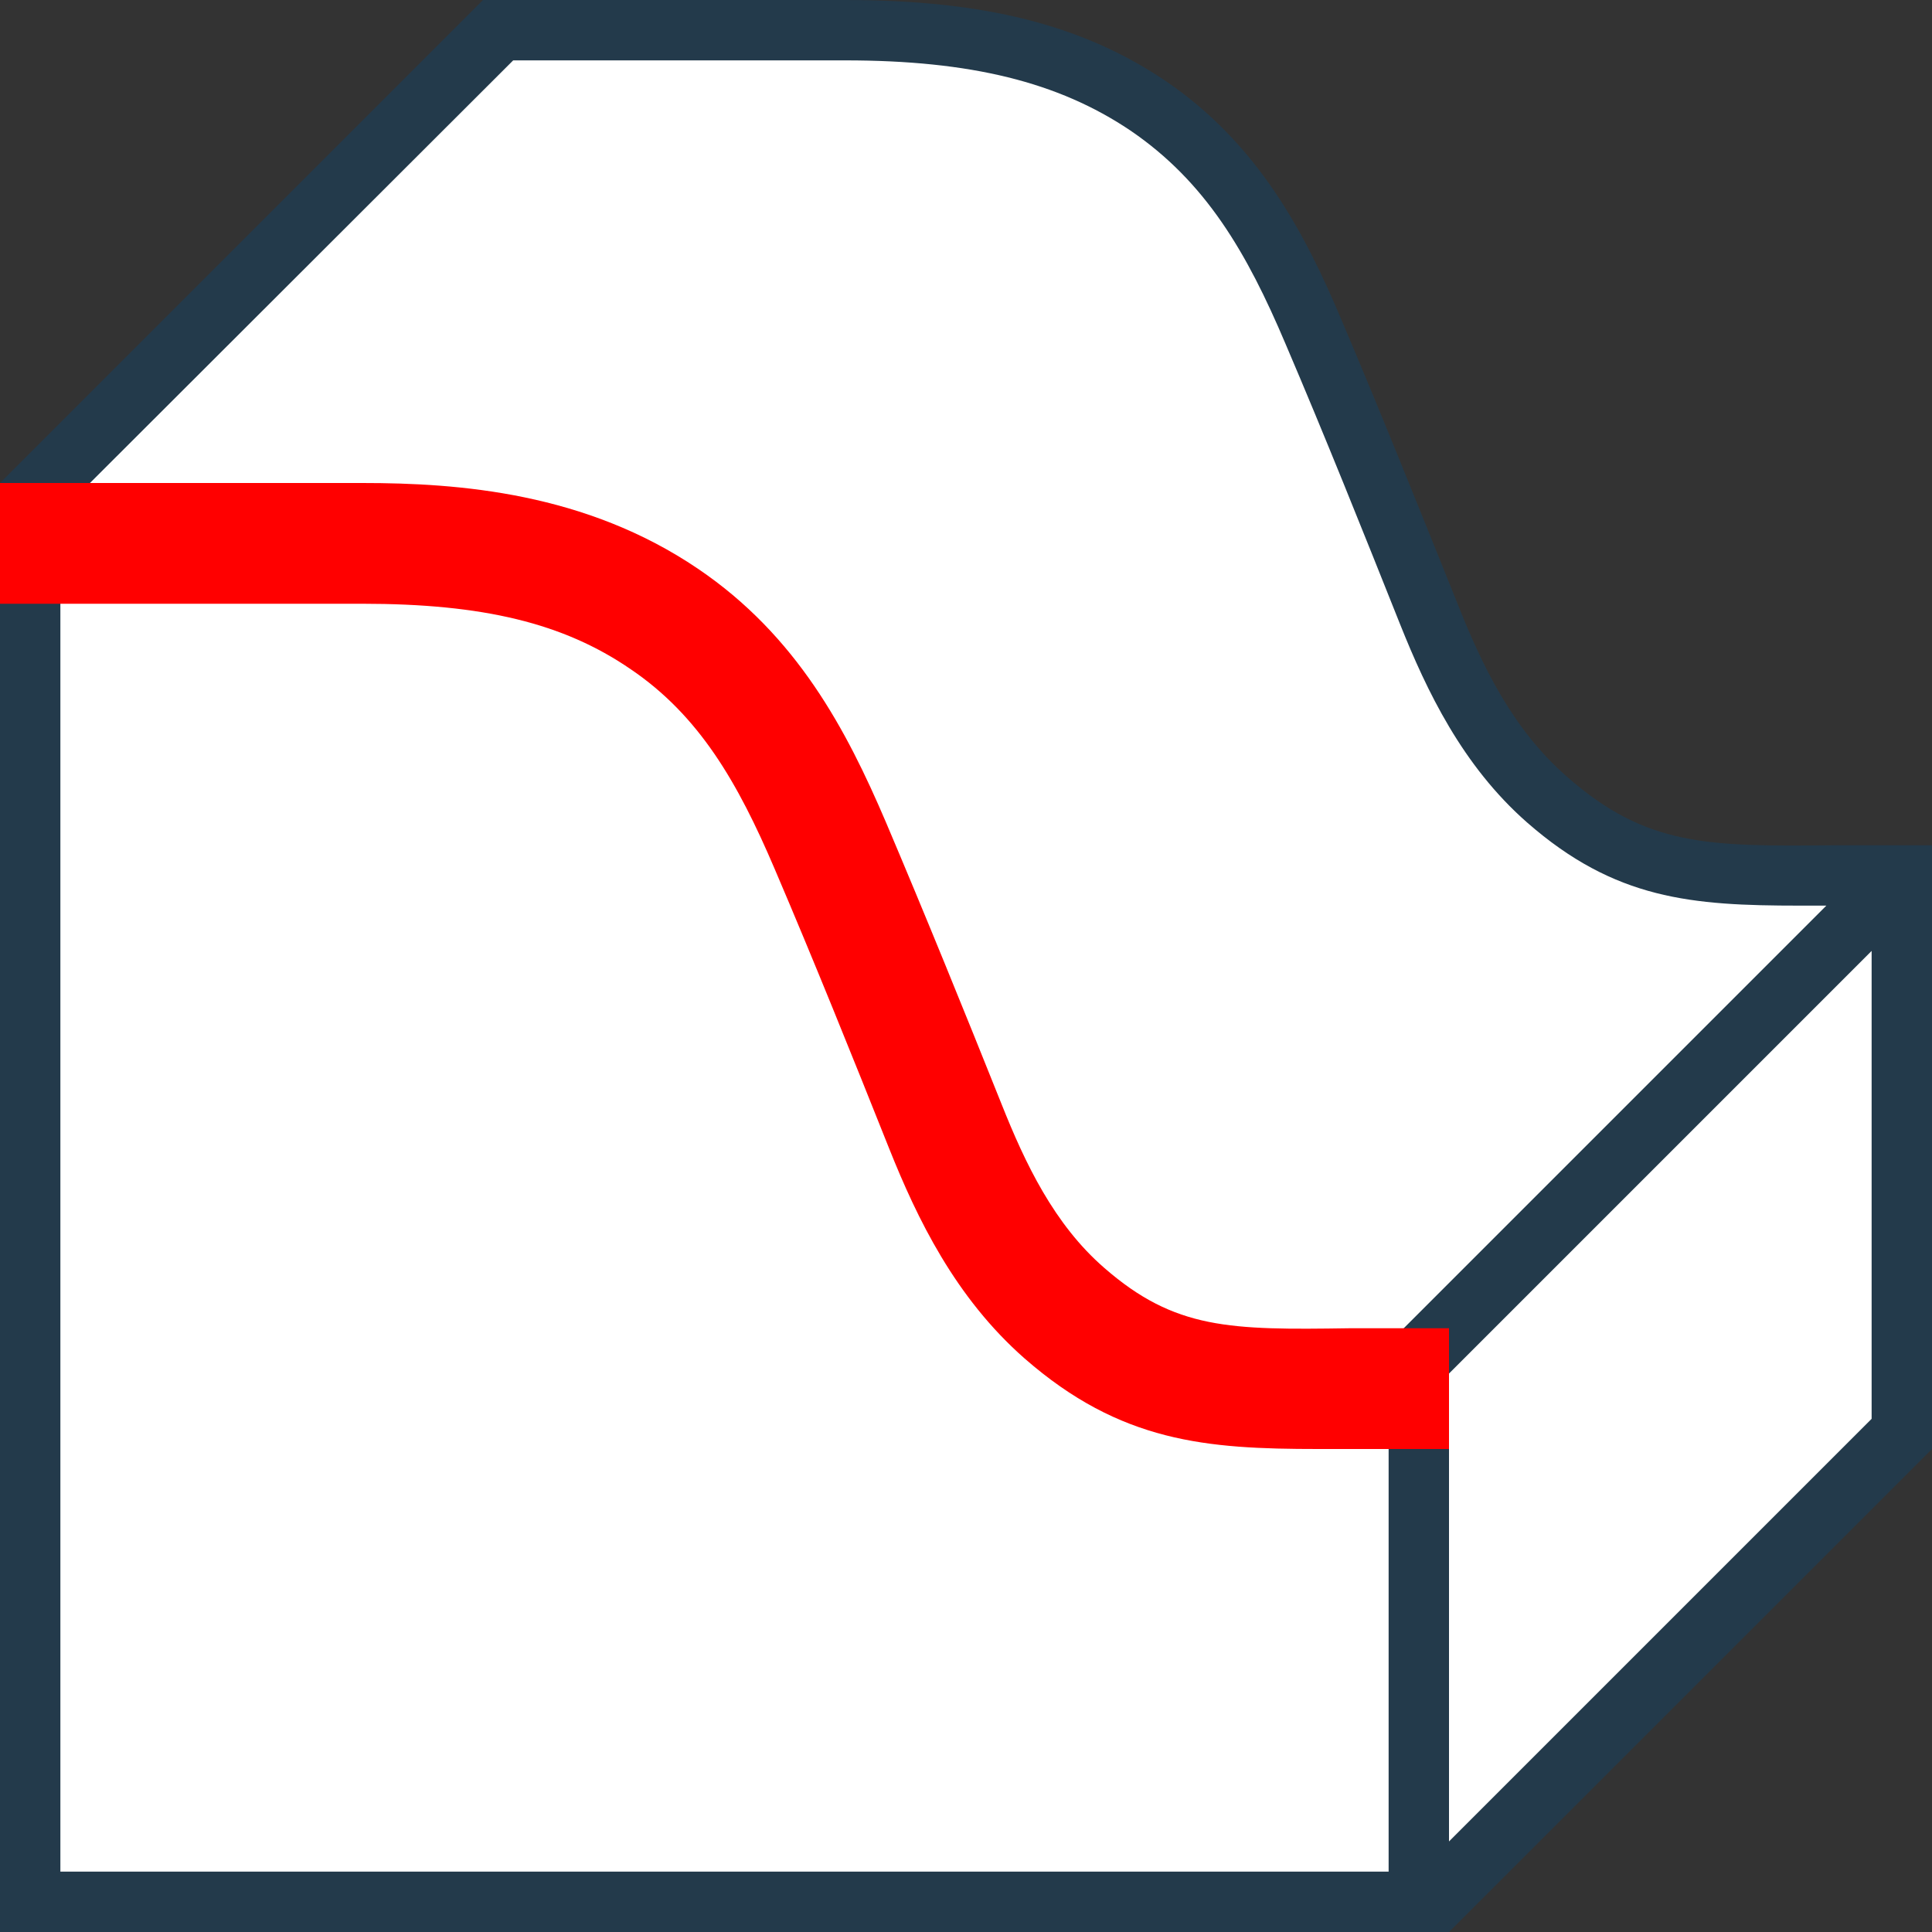
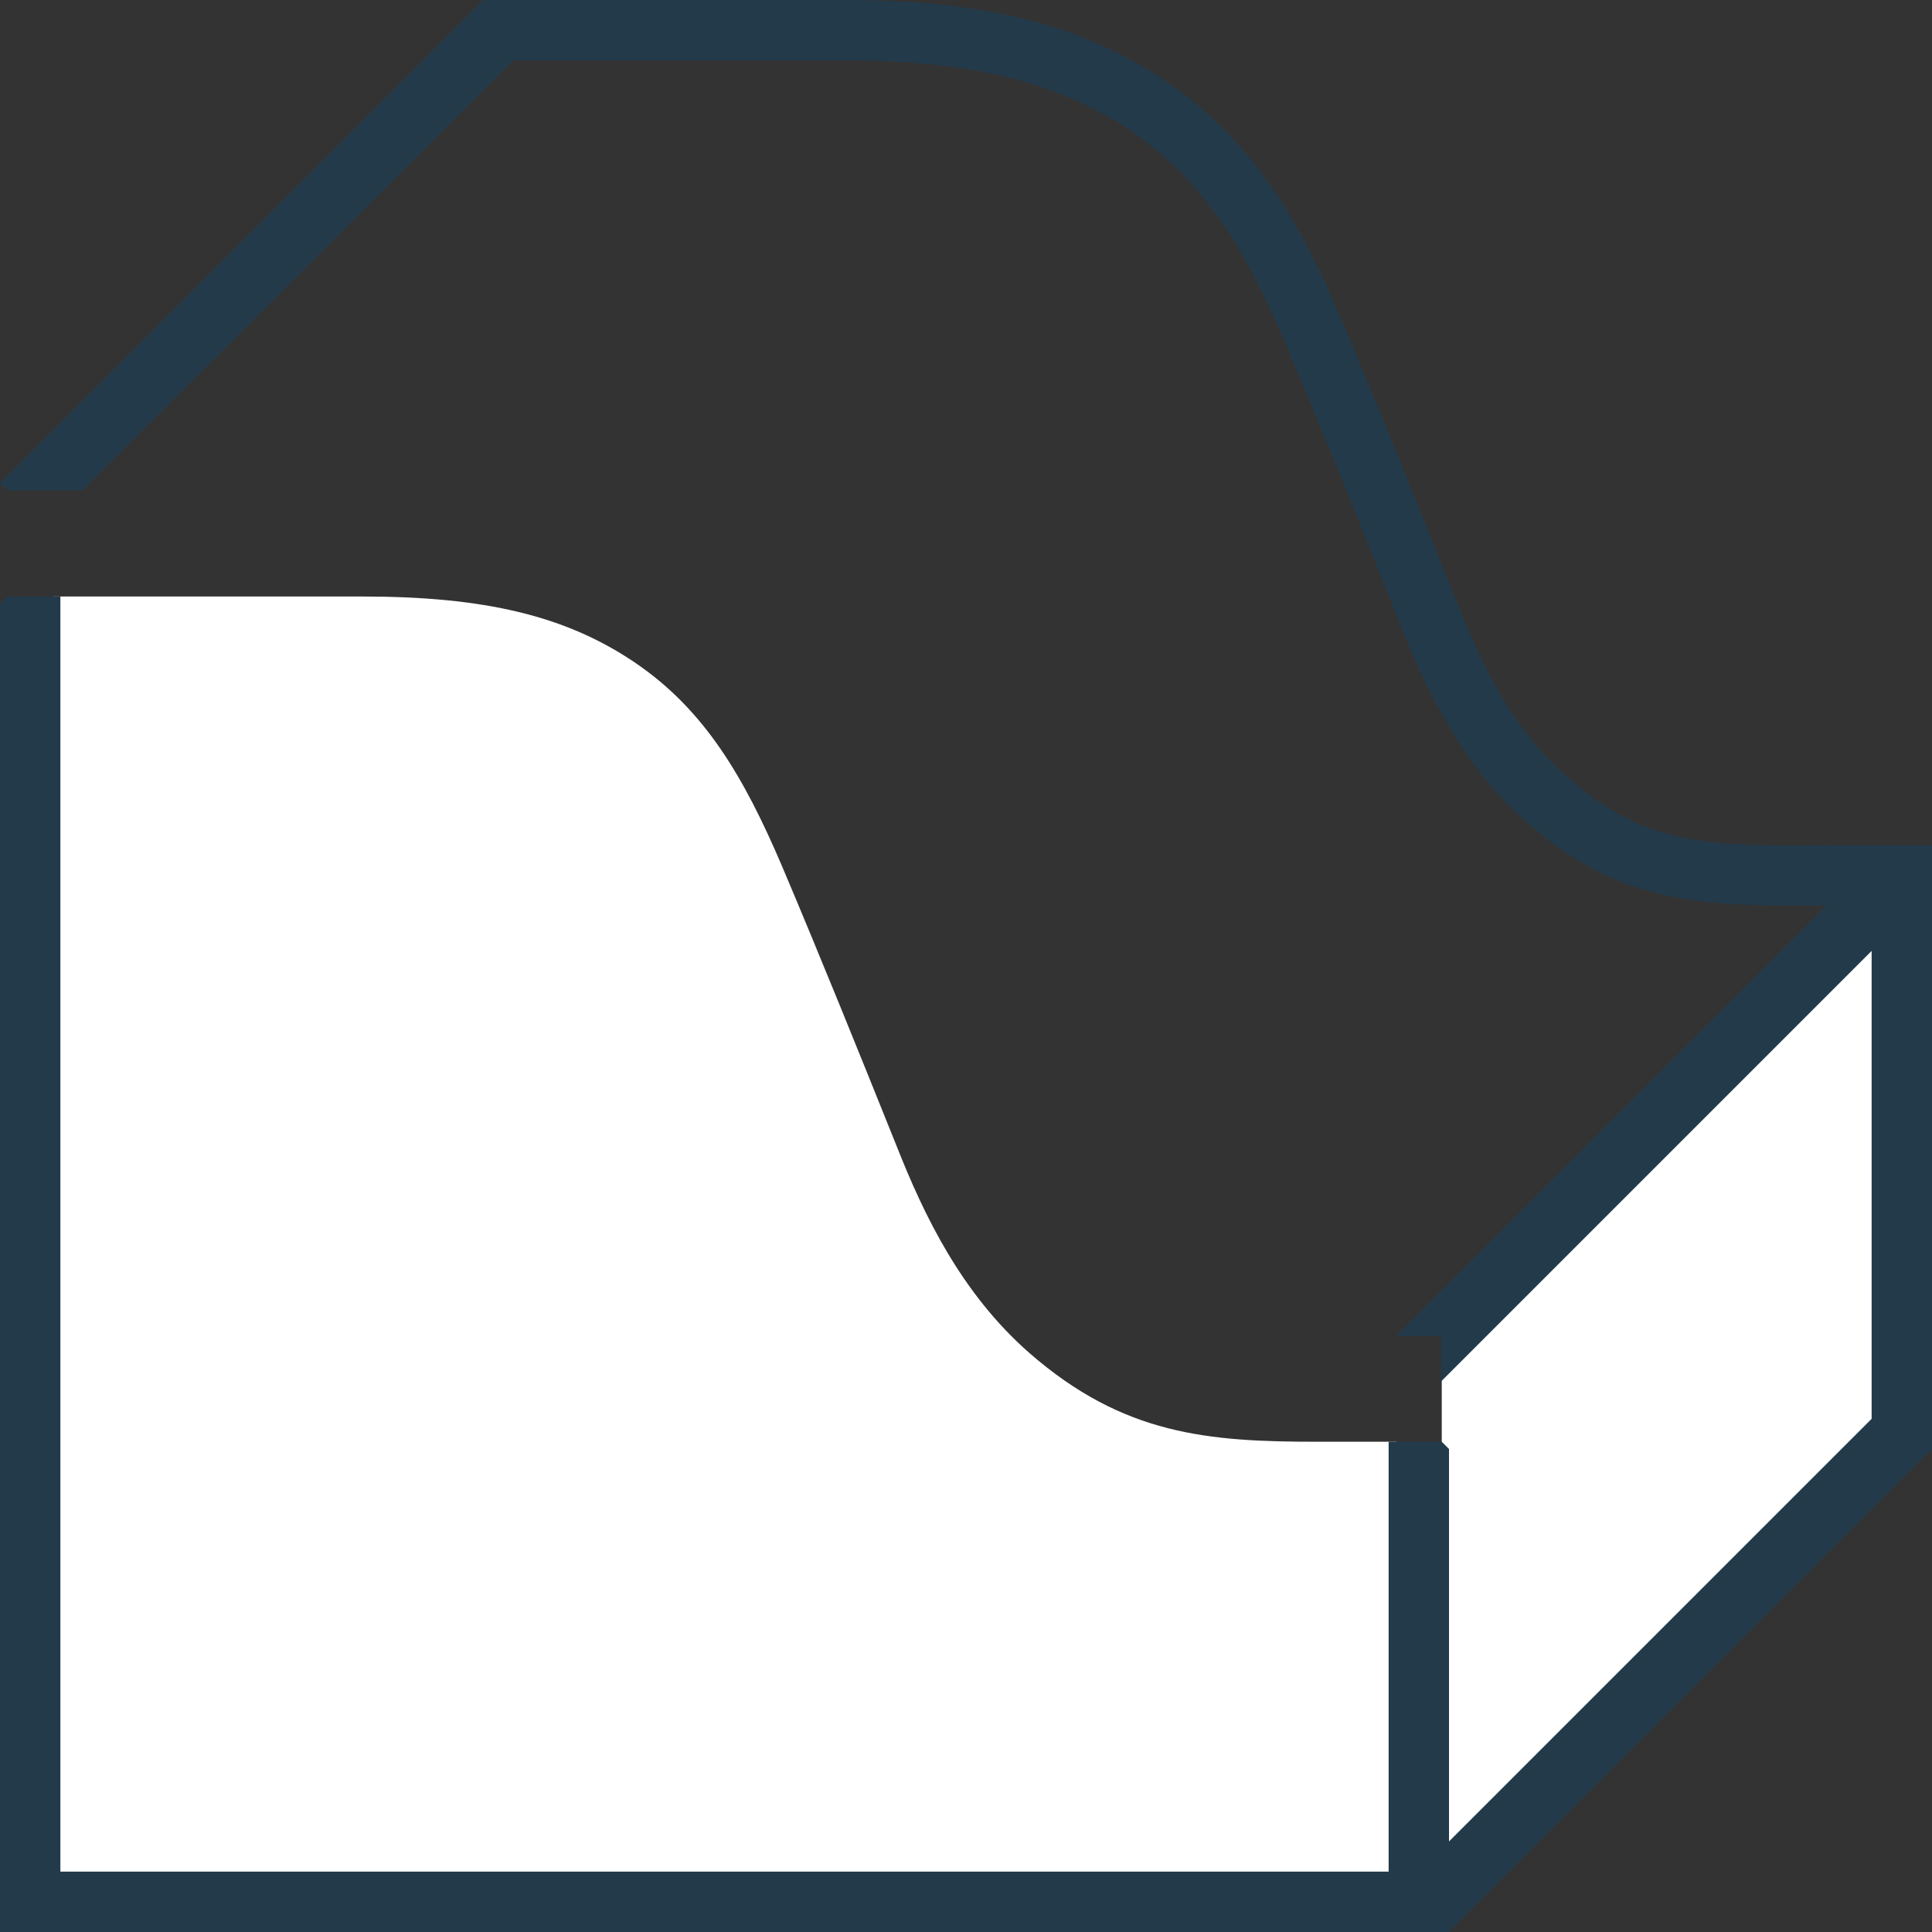
<svg xmlns="http://www.w3.org/2000/svg" version="1.1" x="0px" y="0px" viewBox="0 0 32 32" style="enable-background:new 0 0 32 32;" xml:space="preserve">
  <rect x="0" y="0" width="32" height="32" fill="#333333" stroke="none" />
  <style type="text/css">
	.st0{fill:#FFFF22;}
	.st1{fill:#62646D;}
	.st2{fill:#037DF7;}
	.st3{fill:#F9B233;}
	.st4{fill:#38CE57;}
	.st5{fill:#D43D3C;}
	.st6{fill:#FFCA22;}
	.st7{fill:#3987BC;}
	.st8{fill:#2C579A;}
	.st9{fill:#F7F074;}
	.st10{fill:#FF8500;}
	.st11{fill:#83C2E5;}
	.st12{fill:#BAE2F4;}
	.st13{fill:url(#SVGID_1_);}
	.st14{fill:none;stroke:#000000;stroke-width:0.5;stroke-linecap:round;stroke-miterlimit:10;}
	.st15{opacity:0.22;fill:#3F3F40;enable-background:new    ;}
	.st16{fill:#EDEDED;}
	.st17{opacity:0.1;}
	.st18{fill:#D1D3DB;}
	.st19{fill:#F4F2F3;}
	.st20{fill:#1D1D1B;}
	.st21{fill:#FFFFFF;}
	.st22{fill:url(#SVGID_00000013177203191858933040000009878500436647351174_);}
	.st23{fill:#FFE1E1;}
	.st24{fill:#233A4B;}
	.st25{fill:#FF0000;}
	.st26{fill:url(#SVGID_00000015349808765550695380000017403436293919897012_);}
	.st27{fill:url(#SVGID_00000100358637480357136600000001521383786465276083_);}
	.st28{fill:#FF9595;}
	.st29{fill:url(#SVGID_00000162318223186022694150000013350259738097533851_);}
	.st30{fill:url(#SVGID_00000170979577035147081550000009719338115158357661_);}
	.st31{fill:url(#SVGID_00000126286013859243716130000002454180440831806899_);}
	.st32{fill:url(#SVGID_00000156545924018308370630000015805102411152567691_);}
	.st33{fill:url(#SVGID_00000057124049274375153100000007520905503162114184_);}
	.st34{fill:url(#SVGID_00000127041709974922301200000003553899112424758971_);}
	.st35{fill:url(#SVGID_00000130612632646278599160000009290639981528673965_);}
	.st36{fill:url(#SVGID_00000111879445750191227470000003500227707752586152_);}
	.st37{fill:url(#SVGID_00000126293701560005658420000003659447344275562152_);}
	.st38{fill:url(#SVGID_00000101789046908557292080000011690385774074499970_);}
	.st39{fill:url(#SVGID_00000136370815296299697910000006344574385413074328_);}
	.st40{fill:url(#SVGID_00000092452436361163407260000005153246343728658048_);}
	.st41{fill:url(#SVGID_00000089535686741959326180000009515694813942572467_);}
	.st42{fill:url(#SVGID_00000106108519581092554560000014579875328785956513_);}
	.st43{fill:url(#SVGID_00000077309870899717251390000008090661279341807802_);}
	.st44{fill:url(#SVGID_00000081645911905298617620000014034842573686250146_);}
	.st45{fill:url(#SVGID_00000090988435606351036030000017699127145756425385_);}
	.st46{fill:#DADADA;}
	.st47{fill:url(#SVGID_00000093869306024422946200000006834228257725655191_);}
	.st48{fill:url(#SVGID_00000159468341545606068750000010630285036688023210_);}
	.st49{fill:url(#SVGID_00000109020250979523294080000010321597474163911572_);}
	.st50{fill:url(#SVGID_00000074408438660044148040000017479053992648234373_);}
	.st51{fill:url(#SVGID_00000074417568286478015510000000959022108536351920_);}
	.st52{fill:url(#SVGID_00000109011205761108180800000013867092039436952704_);}
	.st53{fill:url(#SVGID_00000151503116601294664740000012973675109332385166_);}
	.st54{fill:url(#SVGID_00000070832951186497046240000006439642110898809737_);}
	.st55{fill:url(#SVGID_00000153703679531198106650000012482245228335968932_);}
	.st56{fill:url(#SVGID_00000110460772477444491440000007559799220339460286_);}
	.st57{fill:url(#SVGID_00000134219038101315561160000003489498088405093772_);}
	.st58{fill:url(#SVGID_00000093856115716229120480000003182347962140701825_);}
	.st59{fill:url(#SVGID_00000040540166918887774910000002416291290744266404_);}
	.st60{fill:url(#SVGID_00000016781176116207402230000007115300791101643434_);}
	.st61{fill:url(#SVGID_00000065043901906442844740000011970915117021055396_);}
	.st62{fill:url(#SVGID_00000143618133805310978970000002853781545251601544_);}
	.st63{opacity:0.35;fill:#FFFFFF;enable-background:new    ;}
	.st64{fill:url(#SVGID_00000134963135748147309530000002958302745332691879_);}
	.st65{fill:url(#SVGID_00000088090882302981275020000013368925721305045379_);}
	.st66{fill:url(#SVGID_00000060743126679813124160000014028018694540907710_);}
	.st67{fill:url(#SVGID_00000019674760583211350630000014106904676249801151_);}
	.st68{fill:url(#SVGID_00000107547998901793845830000010798471844977627318_);}
	.st69{fill:url(#SVGID_00000095300886920502195730000008809637739962207382_);}
	.st70{fill:#009FE3;}
	.st71{fill:url(#SVGID_00000096036798273467813260000012360177761036670871_);}
	.st72{fill:url(#SVGID_00000154409475738319028460000013451776622933580949_);}
	.st73{fill:url(#SVGID_00000170255980752118797770000001460052785446415262_);}
	.st74{opacity:0.37;fill:#FFFFFF;enable-background:new    ;}
	.st75{fill:url(#SVGID_00000063609345763559211820000006007793004054043552_);}
	.st76{fill:url(#SVGID_00000182509319340307143430000013171420219338043014_);}
	.st77{fill:url(#SVGID_00000028313638253910697170000005846556998093680790_);}
	.st78{fill:none;stroke:#009FE3;stroke-miterlimit:10;}
	.st79{fill:url(#SVGID_00000172433462623994590390000001860855881333605768_);}
	.st80{fill:none;stroke:#009FE3;stroke-width:2;stroke-miterlimit:10;}
</style>
  <g id="Layer_1">
</g>
  <g id="Layer_2">
</g>
  <g id="Layer_3">
</g>
  <g id="Layer_4">
</g>
  <g id="Layer_5">
</g>
  <g id="Layer_6">
</g>
  <g id="Layer_7">
</g>
  <g id="Layer_8">
</g>
  <g id="Layer_9">
</g>
  <g id="Layer_10">
</g>
  <g id="Layer_11">
</g>
  <g id="Layer_12">
</g>
  <g id="Layer_13">
</g>
  <g id="Layer_14">
</g>
  <g id="Layer_15">
</g>
  <g id="Layer_16">
</g>
  <g id="Layer_17">
</g>
  <g id="Layer_18">
</g>
  <g id="Layer_19">
    <g>
      <path class="st21" d="M17.05,22.41c-1.13-0.99-1.75-2.29-2.2-3.43c-0.61-1.52-1.26-3.13-1.9-4.64c-0.62-1.45-1.27-2.58-2.44-3.37    C9.37,10.2,8.03,9.88,6,9.88l-5.12,0v21.25h22.25v-7.25l-1.3,0C20.01,23.88,18.61,23.77,17.05,22.41z" />
      <polygon class="st21" points="23.88,22.7 23.88,30.8 31.12,23.55 31.12,15.45   " />
-       <path class="st21" d="M30.55,14.88l-0.74,0c-1.75,0-3-0.09-4.44-1.35c-1.05-0.92-1.64-2.15-2.07-3.23    c-0.57-1.42-1.23-3.06-1.9-4.65c-0.65-1.53-1.34-2.72-2.62-3.59C17.58,1.24,16.1,0.88,14,0.88l-5.56,0L1.2,8.13l4.8,0    c1.59,0,3.66,0.16,5.49,1.4c1.61,1.09,2.43,2.63,3.06,4.13c0.67,1.59,1.34,3.25,1.92,4.68c0.4,0.99,0.88,2.01,1.73,2.76    c1.06,0.93,1.94,1.04,3.43,1.04c0.22,0,0.46,0,0.72,0l0.96,0L30.55,14.88z" />
      <path class="st24" d="M31,14l-0.65,0c-2.06,0.02-3.08,0.02-4.39-1.13c-0.91-0.79-1.42-1.86-1.83-2.9    c-0.62-1.54-1.26-3.14-1.91-4.67c-0.61-1.45-1.39-2.93-2.93-3.97C17.92,0.41,16.29,0,14,0L8,0l0,0L0,8l0.12,0.12l1.25,0L8.5,1    L14,1c2.08,0,3.53,0.36,4.72,1.16c1.25,0.85,1.93,2.02,2.57,3.53c0.65,1.52,1.29,3.12,1.9,4.65c0.44,1.1,1.03,2.34,2.1,3.28    C26.75,14.9,28.02,15,29.81,15c0.14,0,0.29,0,0.44,0l-7.13,7.13h0.75v0.75L31,15.75v7.75l-7,7V24l-0.12-0.12H23V31H1V9.88H0.12    L0,10v22h24l8-8V14H31z" />
-       <path class="st25" d="M21.83,24c-1.85,0-3.27-0.11-4.86-1.5c-1.15-1.01-1.78-2.32-2.24-3.47c-0.61-1.53-1.25-3.12-1.9-4.64    c-0.61-1.43-1.25-2.54-2.39-3.31C9.33,10.32,8,10,6,10l-6,0l0-2l6,0c1.61,0,3.7,0.16,5.56,1.42c1.64,1.11,2.46,2.67,3.11,4.19    c0.65,1.53,1.3,3.13,1.92,4.68c0.39,0.98,0.87,1.99,1.7,2.71c1.17,1.02,2.08,1.03,4.06,1L24,22v2l-1.64,0C22.18,24,22,24,21.83,24    z" />
    </g>
  </g>
  <g id="Layer_20">
</g>
</svg>